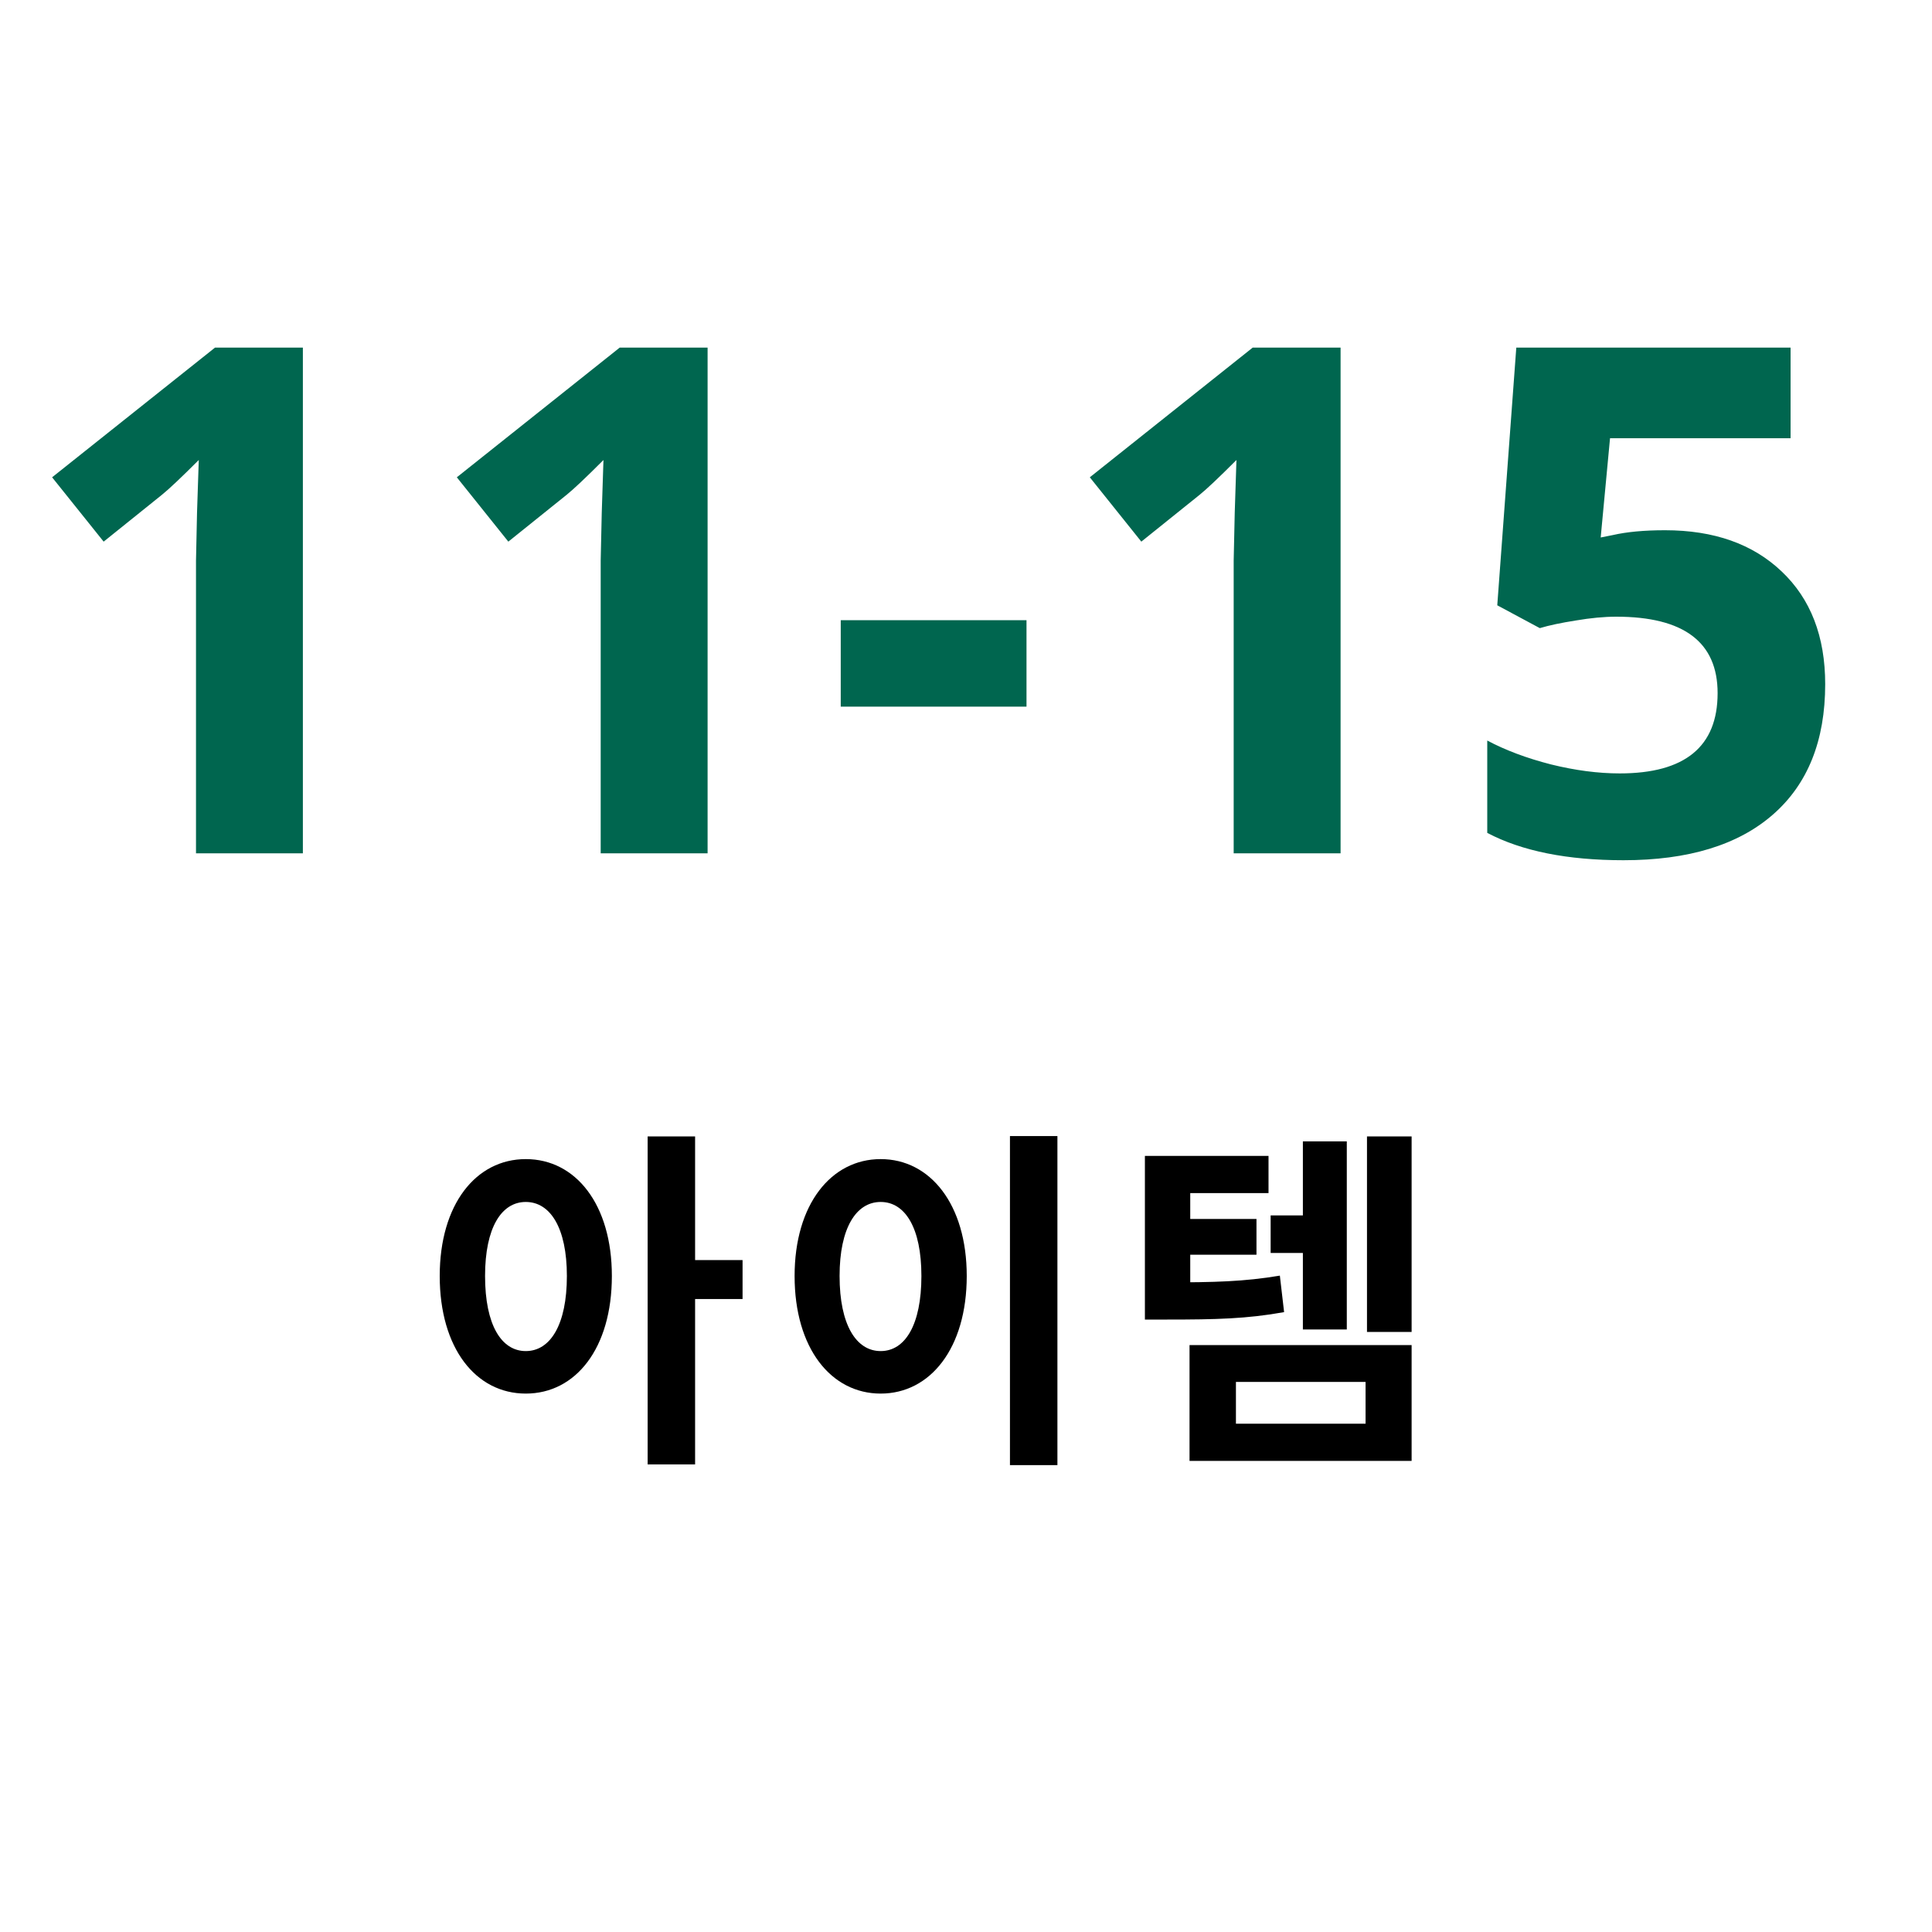
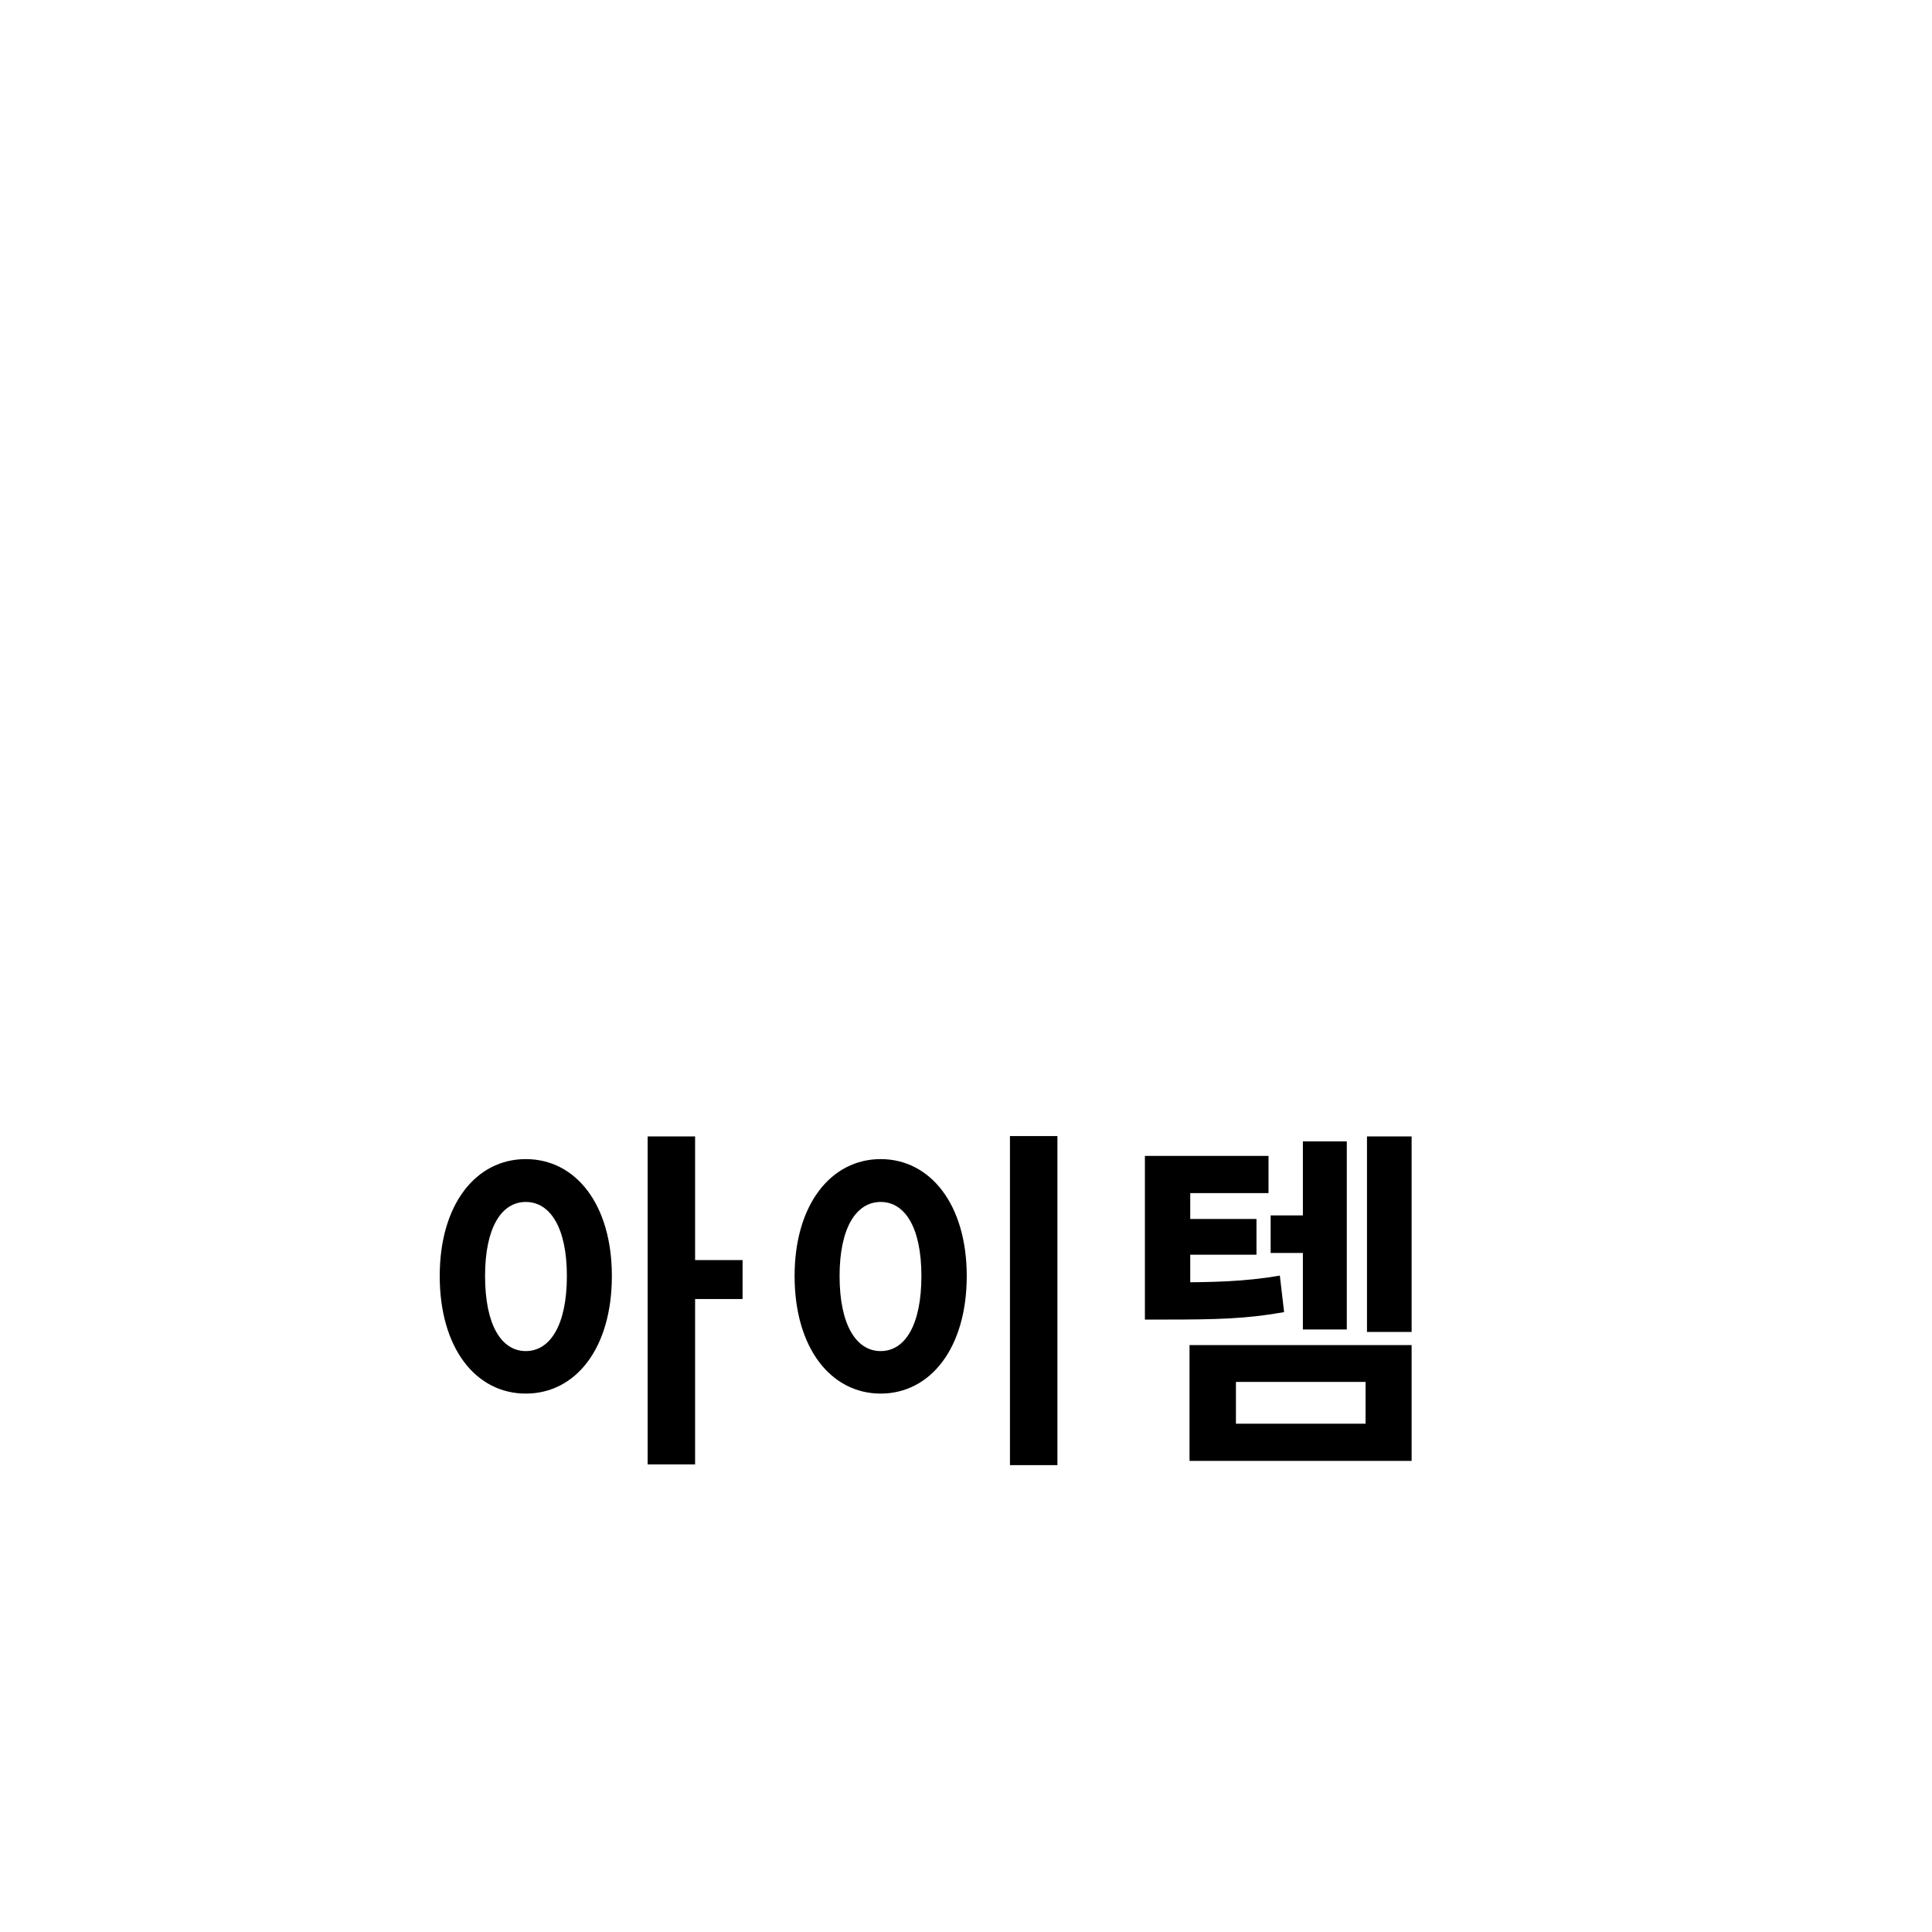
<svg xmlns="http://www.w3.org/2000/svg" width="60" height="60" viewBox="0 0 60 60" fill="none">
-   <path d="M9.406 26.5H6.087V17.412L6.119 15.919L6.173 14.286C5.621 14.838 5.238 15.199 5.023 15.371L3.219 16.821L1.618 14.823L6.678 10.795H9.406V26.5ZM21.975 26.5H18.655V17.412L18.688 15.919L18.741 14.286C18.19 14.838 17.807 15.199 17.592 15.371L15.787 16.821L14.187 14.823L19.246 10.795H21.975V26.5ZM26.11 21.945V19.26H31.879V21.945H26.11ZM41.633 26.5H38.313V17.412L38.346 15.919L38.399 14.286C37.848 14.838 37.465 15.199 37.25 15.371L35.445 16.821L33.845 14.823L38.904 10.795H41.633V26.5ZM51.709 16.467C53.227 16.467 54.434 16.893 55.329 17.745C56.231 18.597 56.683 19.765 56.683 21.247C56.683 23.002 56.142 24.352 55.06 25.297C53.979 26.242 52.432 26.715 50.42 26.715C48.672 26.715 47.262 26.432 46.188 25.866V22.998C46.753 23.299 47.412 23.546 48.164 23.739C48.916 23.925 49.629 24.019 50.302 24.019C52.328 24.019 53.342 23.188 53.342 21.526C53.342 19.944 52.293 19.152 50.194 19.152C49.815 19.152 49.396 19.192 48.938 19.27C48.479 19.342 48.107 19.421 47.82 19.507L46.499 18.798L47.09 10.795H55.608V13.609H50.001L49.711 16.692L50.087 16.617C50.524 16.517 51.065 16.467 51.709 16.467Z" fill="#00664F" />
  <path d="M16.329 35.997C17.88 35.997 19.002 37.405 19.002 39.627C19.002 41.871 17.88 43.279 16.329 43.279C14.778 43.279 13.656 41.871 13.656 39.627C13.656 37.405 14.778 35.997 16.329 35.997ZM16.329 37.328C15.57 37.328 15.064 38.131 15.064 39.627C15.064 41.145 15.57 41.959 16.329 41.959C17.088 41.959 17.605 41.145 17.605 39.627C17.605 38.131 17.088 37.328 16.329 37.328ZM20.113 35.293H21.587V45.479H20.113V35.293ZM21.257 39.132H23.061V40.342H21.257V39.132ZM31.365 35.282H32.839V45.501H31.365V35.282ZM27.35 35.997C28.89 35.997 30.023 37.405 30.023 39.627C30.023 41.871 28.89 43.279 27.35 43.279C25.81 43.279 24.677 41.871 24.677 39.627C24.677 37.405 25.81 35.997 27.35 35.997ZM27.35 37.328C26.591 37.328 26.074 38.131 26.074 39.627C26.074 41.145 26.591 41.959 27.35 41.959C28.109 41.959 28.615 41.145 28.615 39.627C28.615 38.131 28.109 37.328 27.35 37.328ZM39.461 37.746H41.012V38.912H39.461V37.746ZM35.556 39.825H36.249C37.701 39.825 38.636 39.803 39.747 39.616L39.879 40.749C38.724 40.958 37.756 40.98 36.249 40.98H35.556V39.825ZM35.556 35.898H39.395V37.053H36.964V40.496H35.556V35.898ZM36.546 37.856H39.021V38.967H36.546V37.856ZM42.453 35.293H43.839V41.365H42.453V35.293ZM40.462 35.447H41.826V41.288H40.462V35.447ZM36.942 41.772H43.839V45.369H36.942V41.772ZM42.409 42.916H38.383V44.214H42.409V42.916Z" fill="black" />
</svg>